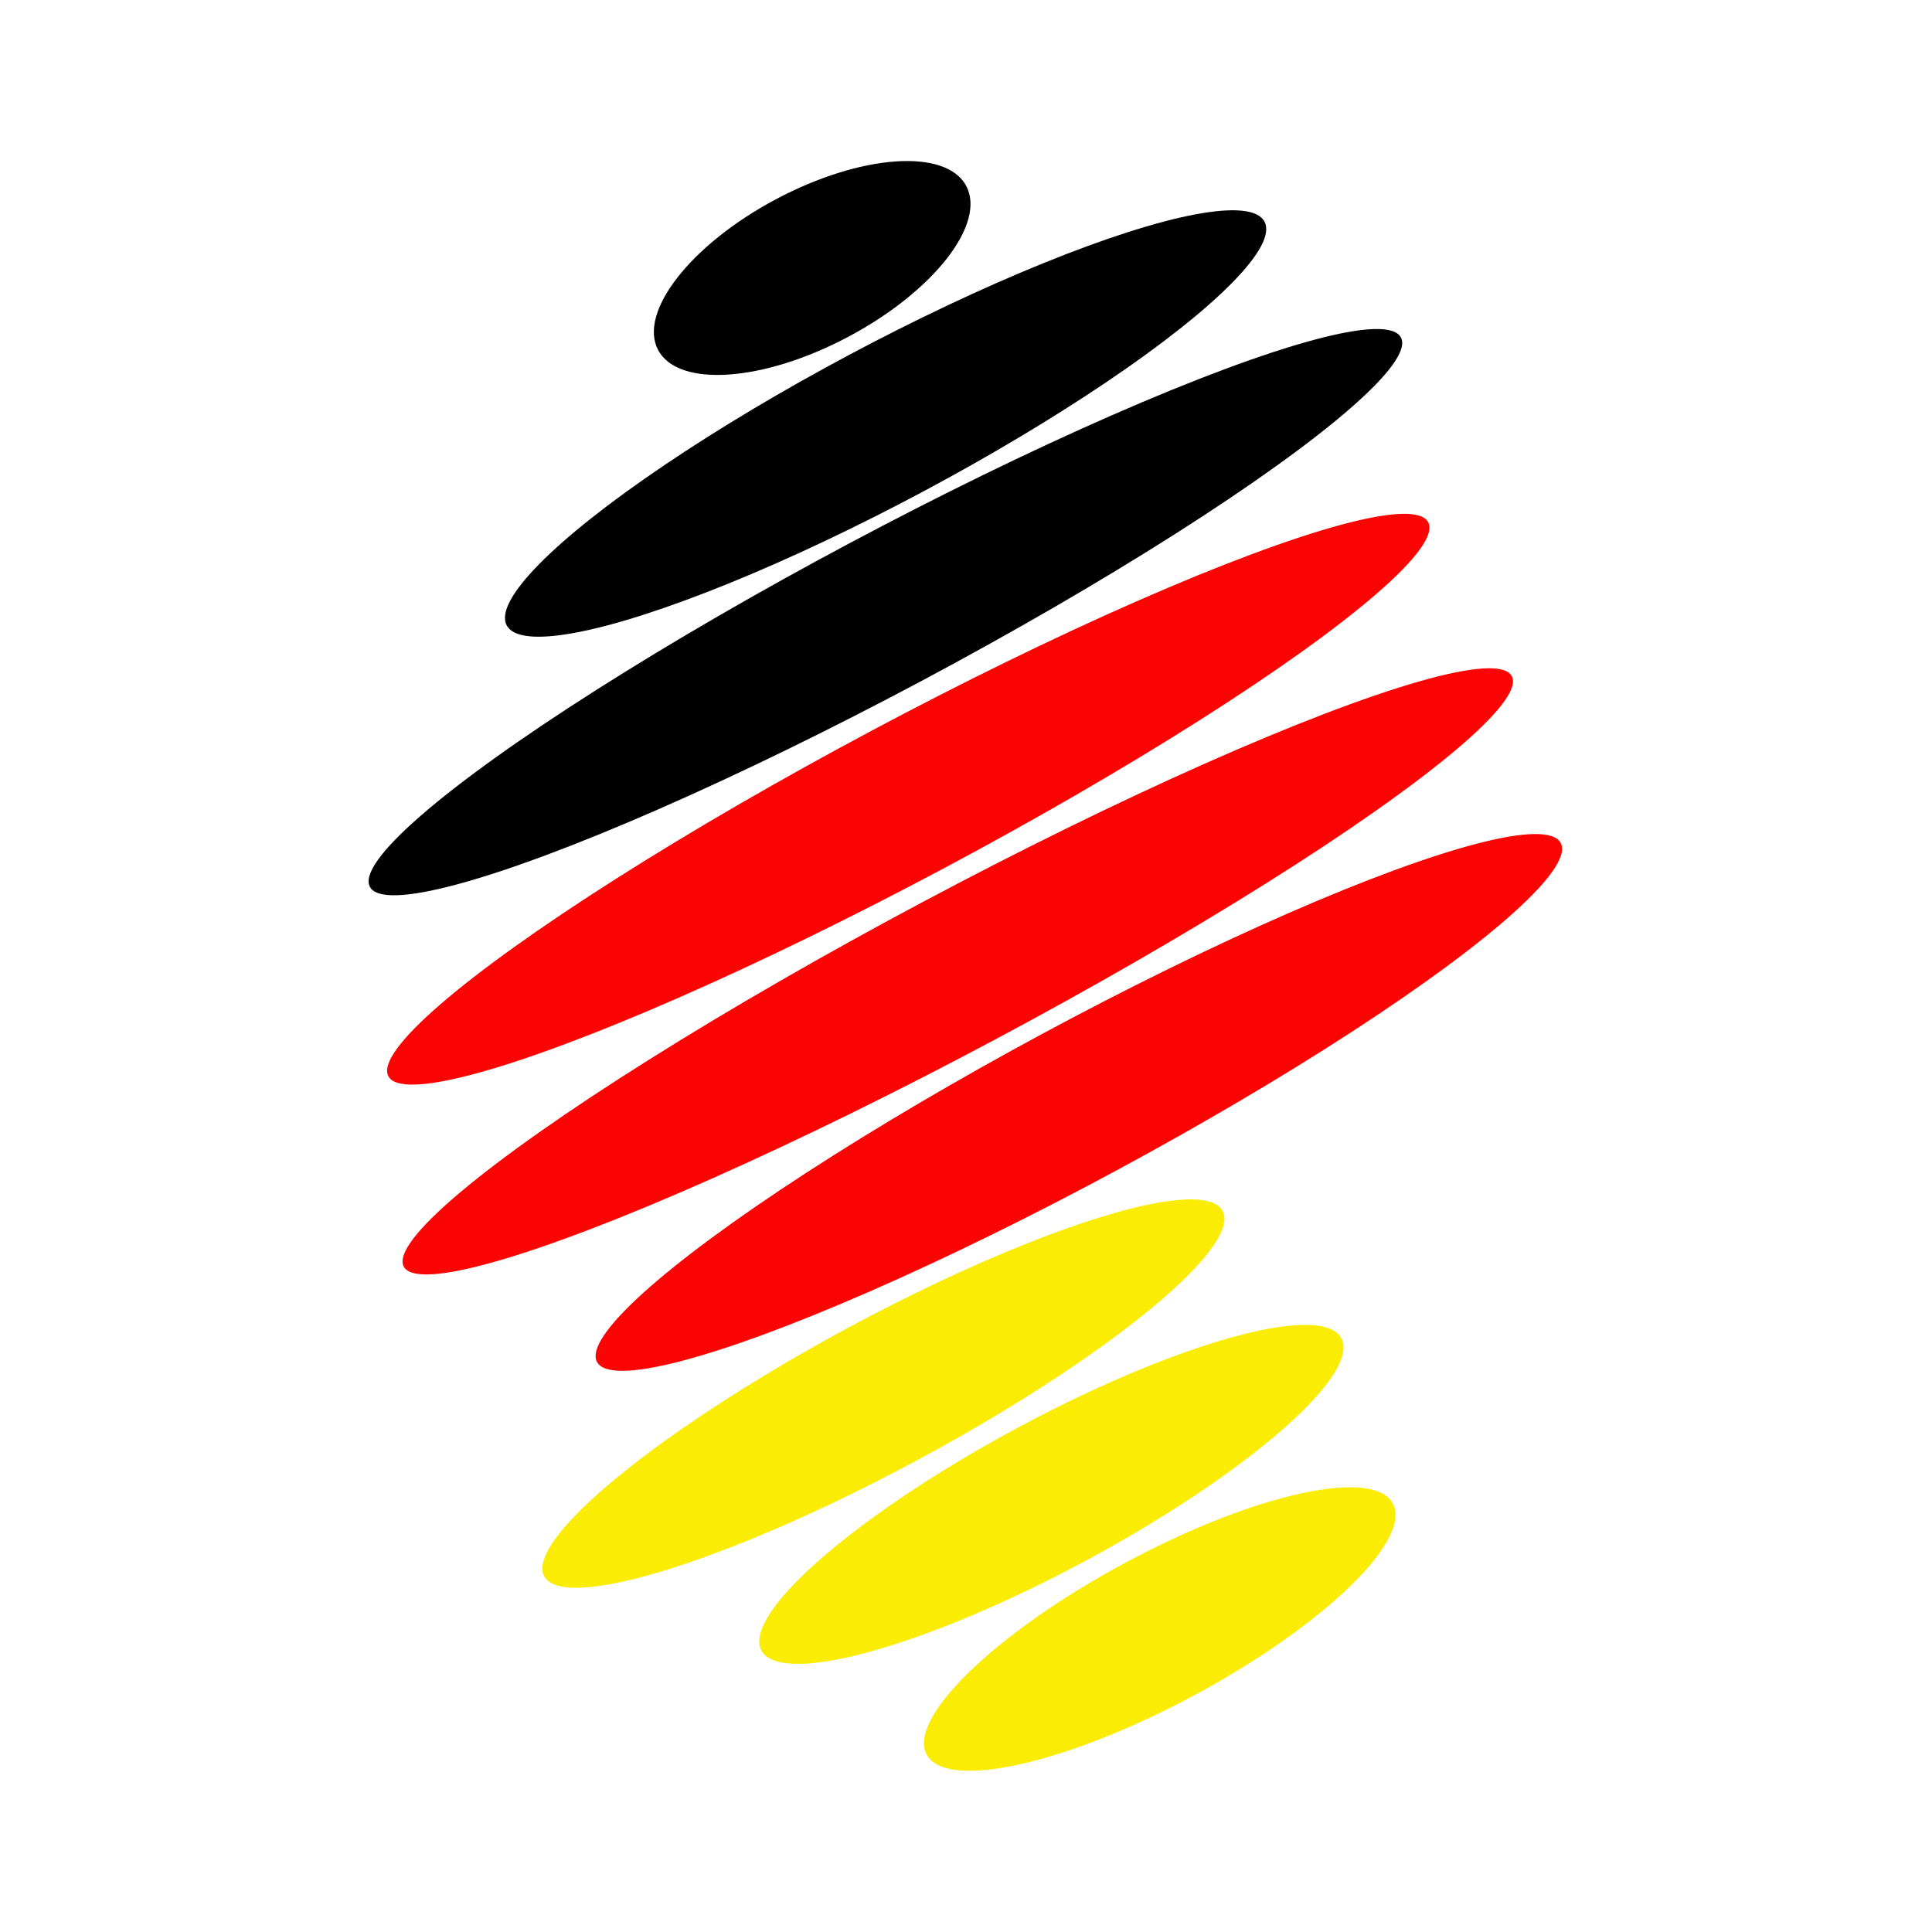
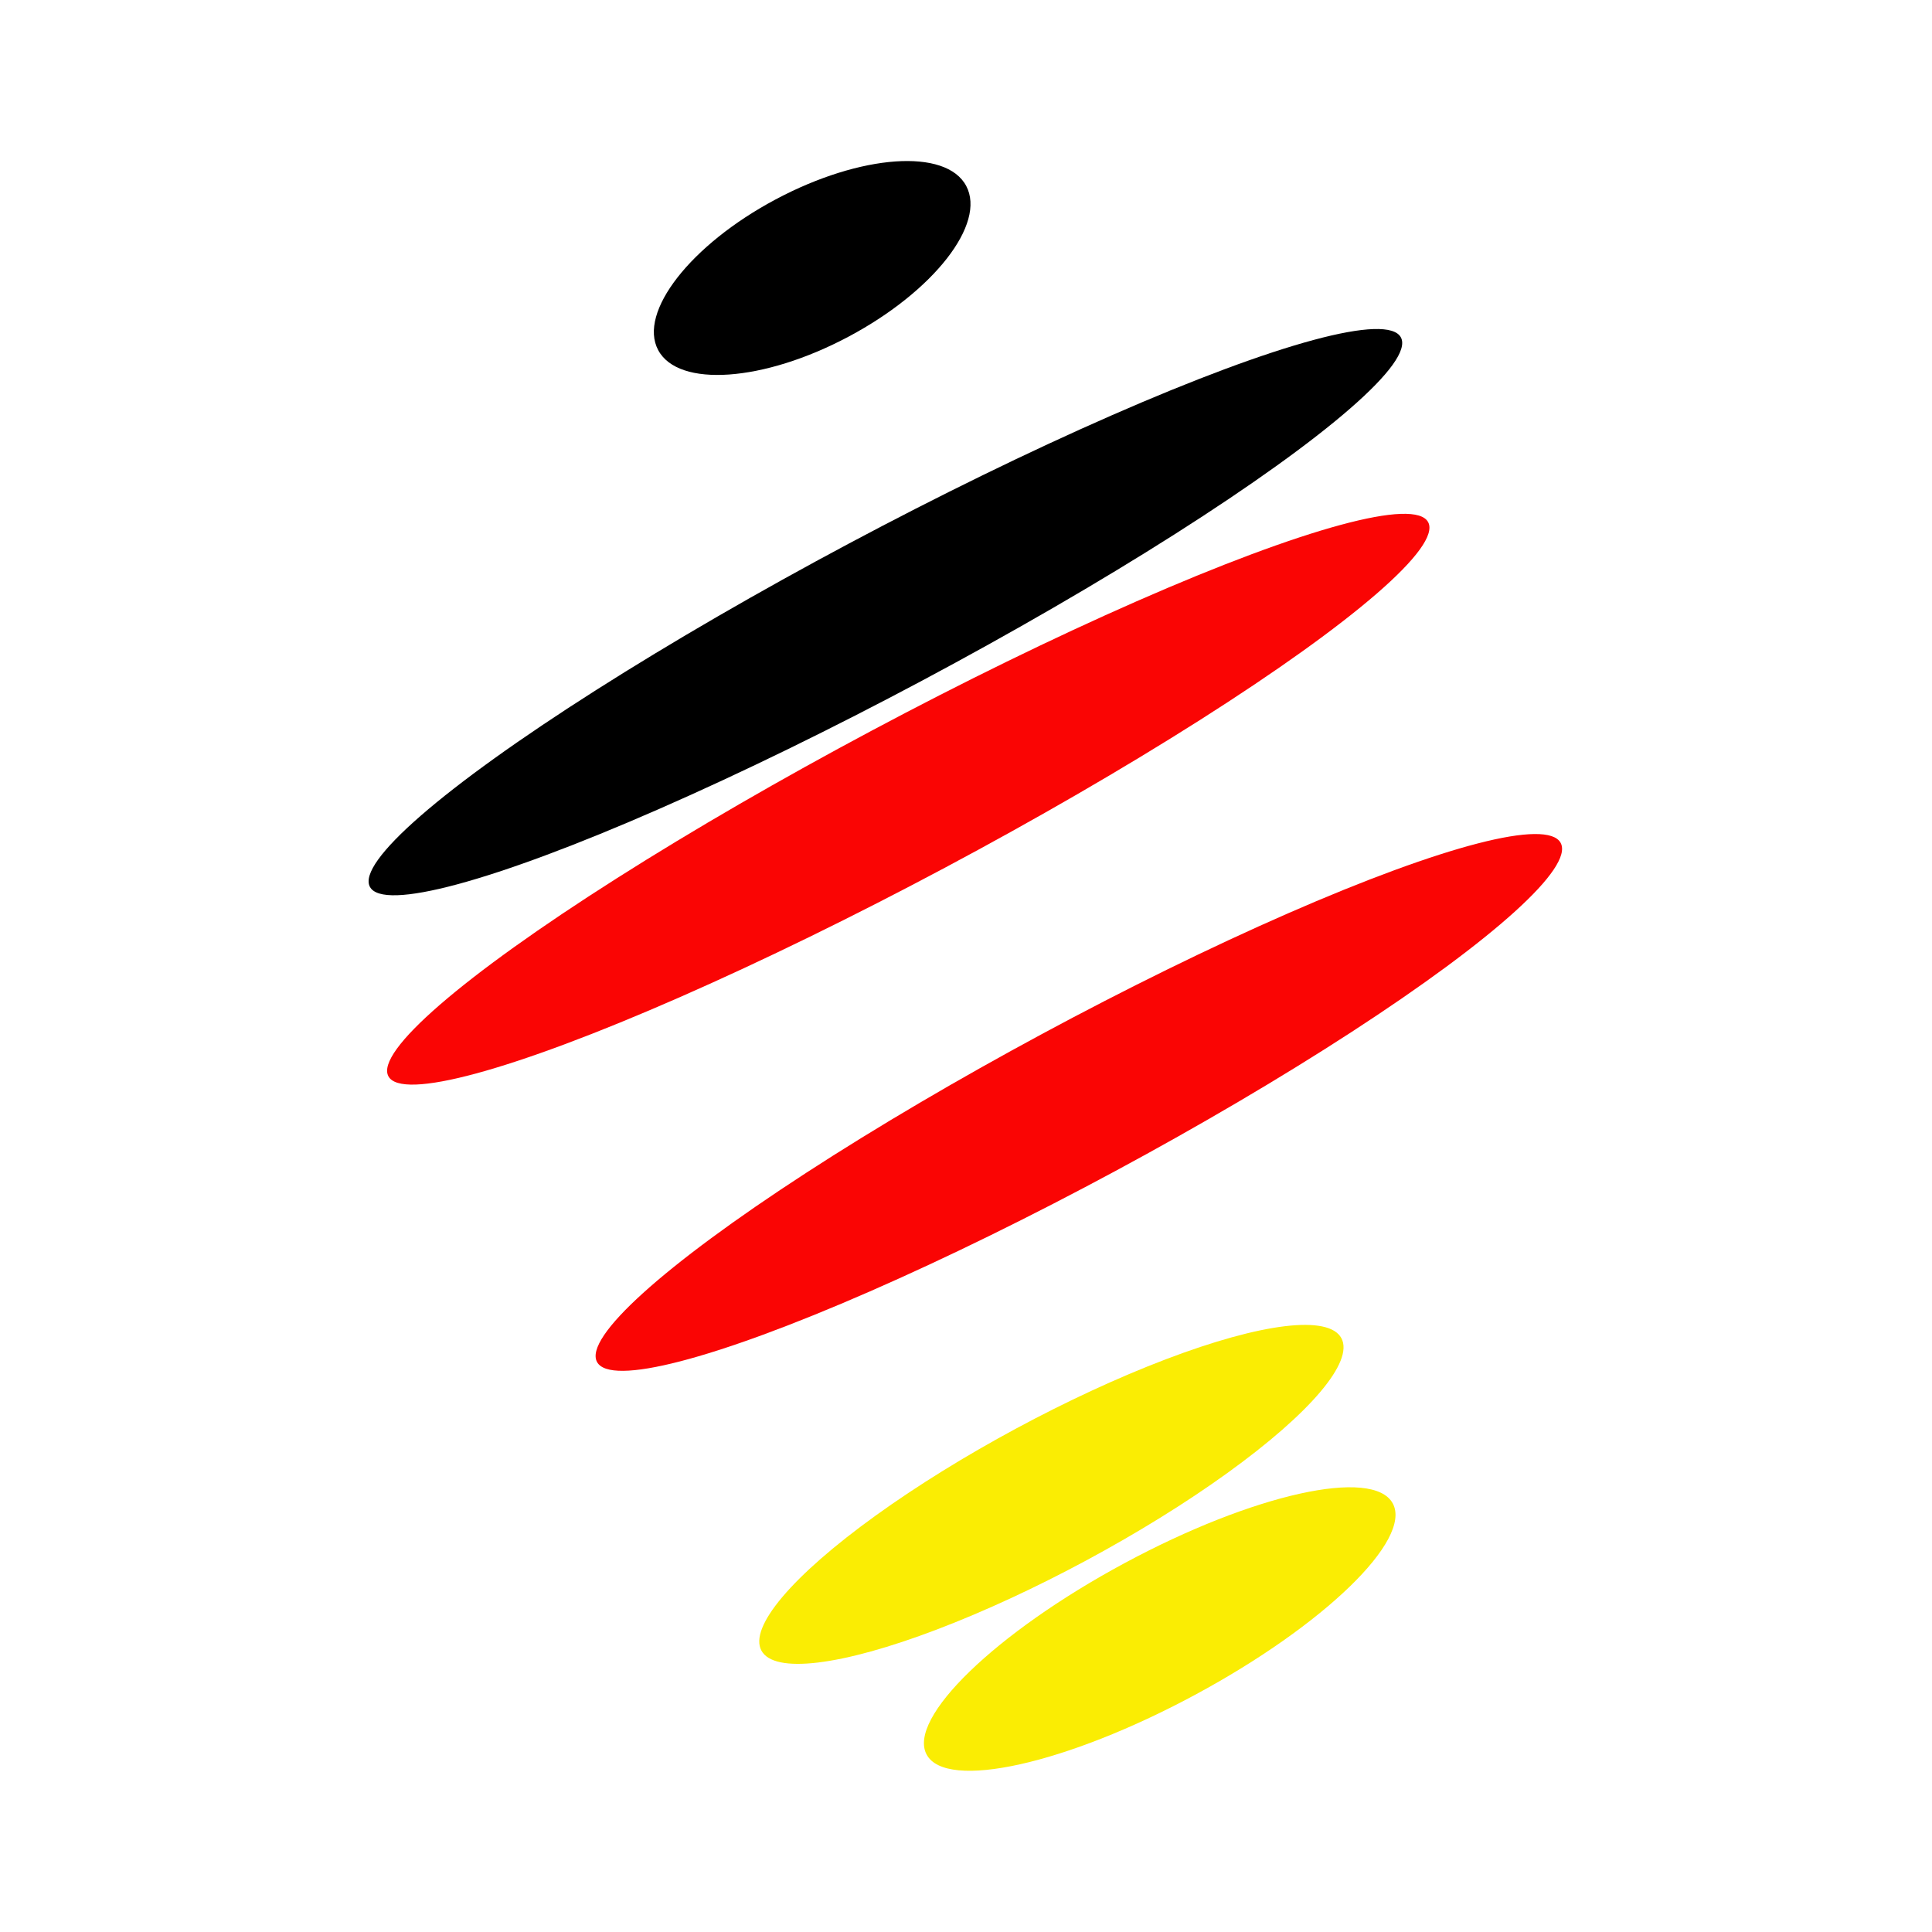
<svg xmlns="http://www.w3.org/2000/svg" id="Layer_1" style="enable-background:new 0 0 4000 4000;" version="1.1" viewBox="0 0 4000 4000" x="0px" y="0px">
  <g>
    <g>
      <ellipse cx="2234.99" cy="2283.04" rx="1133.59" ry="160.97" style="fill:#FA0504;" transform="matrix(0.88 -0.474 0.474 0.88 -815.329 1332.774)" />
-       <ellipse cx="1984.73" cy="2011" rx="1300.5" ry="160.97" style="fill:#FA0504;" transform="matrix(0.882 -0.47 0.47 0.882 -712.747 1170.239)" />
      <ellipse cx="1882.05" cy="1654.47" rx="1220.36" ry="160.97" style="fill:#FA0504;" transform="matrix(0.882 -0.47 0.47 0.882 -557.084 1080.007)" />
      <ellipse cx="1834.51" cy="1267.03" rx="1210.07" ry="160.97" transform="matrix(0.882 -0.47 0.47 0.882 -380.394 1012.082)" />
-       <ellipse cx="1834.72" cy="876.29" rx="889.36" ry="160.97" transform="matrix(0.882 -0.47 0.47 0.882 -196.536 966.235)" />
      <ellipse cx="1682.49" cy="554.27" rx="361.55" ry="160.97" transform="matrix(0.882 -0.47 0.47 0.882 -62.93 856.746)" />
-       <ellipse cx="1830.27" cy="2886.15" rx="798.05" ry="154.72" style="fill:#FAED03;" transform="matrix(0.88 -0.474 0.474 0.88 -1149.703 1212.978)" />
      <ellipse cx="2178.3" cy="3094.88" rx="682.26" ry="154.72" style="fill:#FAED03;" transform="matrix(0.88 -0.474 0.474 0.88 -1207.068 1402.966)" />
      <ellipse cx="2402.71" cy="3373.74" rx="548.38" ry="154.72" style="fill:#FAED03;" transform="matrix(0.88 -0.474 0.474 0.88 -1312.462 1542.72)" />
    </g>
  </g>
</svg>